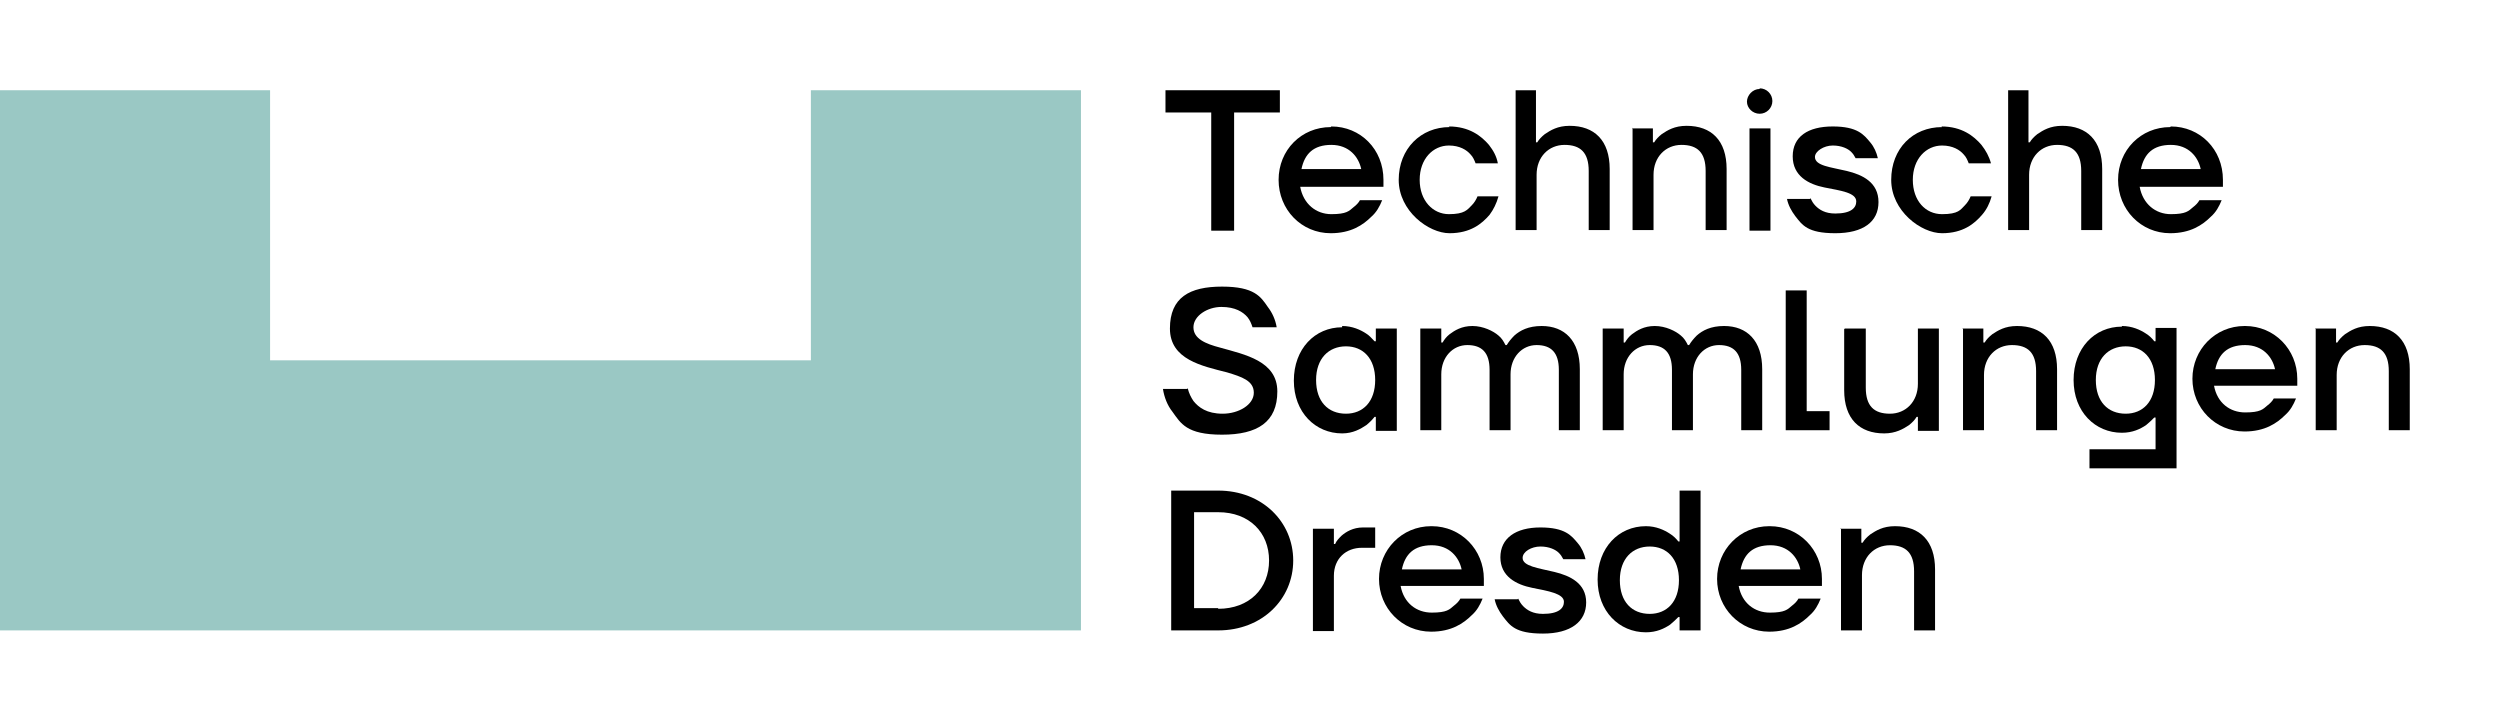
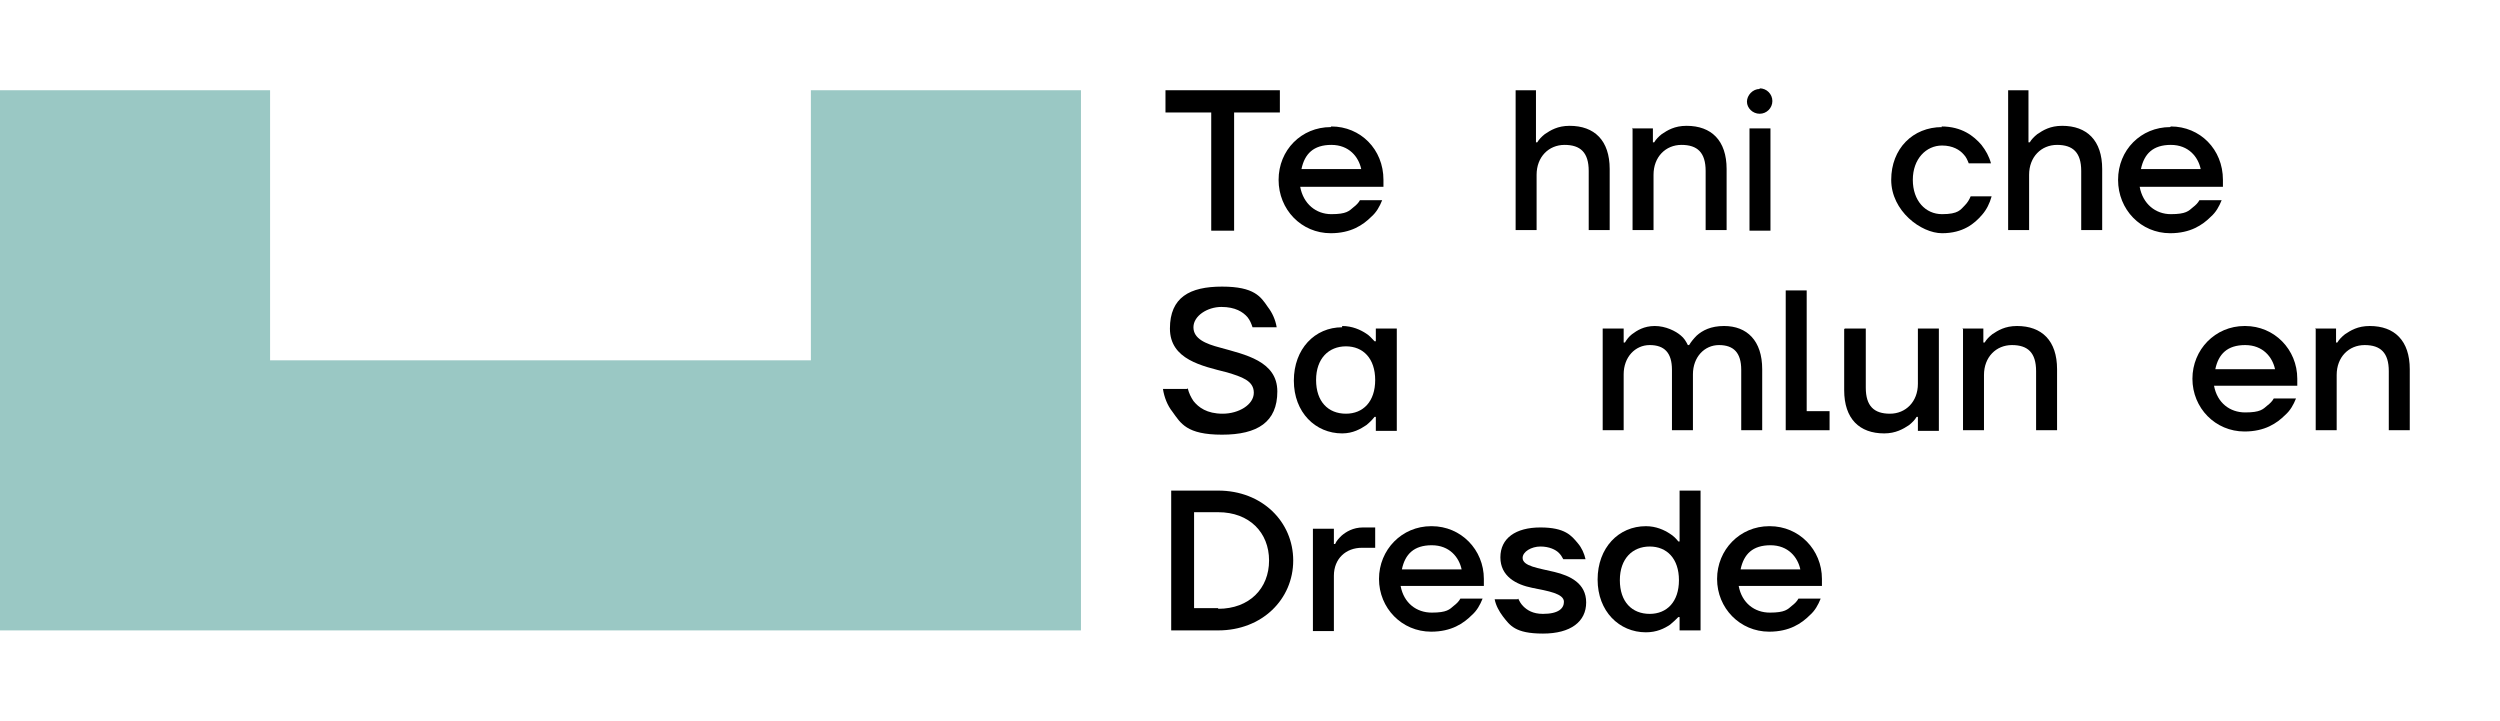
<svg xmlns="http://www.w3.org/2000/svg" version="1.1" viewBox="0 0 393.4 113.4">
  <defs>
    <style>
      .cls-1 {
        fill: #9ac8c4;
      }
    </style>
  </defs>
  <g>
    <g id="Layer_1">
      <g id="Bildmarke">
        <polygon class="cls-1" points="42.5 56.7 42.5 14.2 0 14.2 0 99.2 170.1 99.2 170.1 14.2 127.6 14.2 127.6 56.7 42.5 56.7" />
      </g>
      <g id="Wortmarke">
        <g>
          <path d="M183.3,14.2h18.1v3.5h-7.2v18.6h-3.6v-18.6h-7.2v-3.5h0Z" />
          <path d="M209.5,19.9c4.6,0,8.2,3.6,8.2,8.4v1.1h-13.1c.5,2.7,2.5,4.3,4.9,4.3s2.8-.5,3.5-1.1c.4-.3.8-.7,1-1.1h3.5c-.4,1-.9,1.9-1.7,2.6-1.3,1.3-3.2,2.6-6.4,2.6-4.6,0-8.2-3.7-8.2-8.4s3.6-8.3,8.2-8.3ZM214.2,26.6c-.4-1.9-1.9-3.8-4.7-3.8s-4.2,1.4-4.7,3.8h9.4Z" />
-           <path d="M228,19.9c3.2,0,5.1,1.5,6.3,2.9.7.9,1.2,1.8,1.4,2.9h-3.5c-.2-.5-.4-1-.8-1.4-.6-.7-1.7-1.4-3.4-1.4-2.5,0-4.6,2.1-4.6,5.4s2.1,5.4,4.6,5.4,2.9-.7,3.6-1.4c.4-.4.7-.9.9-1.4h3.3c-.3,1.1-.8,2.1-1.4,2.9-1.2,1.4-3,2.9-6.3,2.9s-8-3.5-8-8.4c0-4.9,3.5-8.3,8-8.3Z" />
          <path d="M238.4,14.2h3.3v8.2h.2c.3-.5.7-.9,1.2-1.3.9-.6,2-1.3,3.9-1.3,3.9,0,6.3,2.3,6.3,6.8v9.6h-3.3v-9.3c0-2.9-1.3-4.1-3.8-4.1s-4.4,1.9-4.4,4.7v8.7h-3.3V14.2h0Z" />
          <path d="M256.8,20.2h3.3v2.2h.2c.3-.5.7-.9,1.2-1.3.9-.6,2-1.3,3.9-1.3,3.9,0,6.3,2.3,6.3,6.8v9.6h-3.3v-9.3c0-2.9-1.3-4.1-3.8-4.1s-4.4,1.9-4.4,4.7v8.7h-3.3v-16.1Z" />
          <path d="M276.9,13.9c1.1,0,2,.9,2,2s-.9,2-2,2-2-.9-2-1.9.9-2,2-2ZM275.3,20.2h3.3v16.1h-3.3v-16.1Z" />
-           <path d="M284.9,31.2c.2.4.4.8.8,1.2.6.6,1.5,1.2,3.1,1.2,2.5,0,3.3-.9,3.3-1.9,0-1.4-2.5-1.7-5-2.2s-5-1.8-5-4.9,2.4-4.7,6.3-4.7,4.9,1.3,5.9,2.5c.6.7,1,1.6,1.2,2.5h-3.5c-.2-.4-.4-.7-.7-1-.5-.5-1.5-1-2.9-1s-2.8.9-2.8,1.8c0,1.4,2.5,1.6,5,2.2,2.5.6,5,1.8,5,4.9s-2.4,4.9-6.8,4.9-5.2-1.3-6.3-2.7c-.6-.8-1.1-1.7-1.3-2.7h3.6Z" />
          <path d="M305.5,19.9c3.2,0,5.1,1.5,6.3,2.9.7.9,1.2,1.8,1.5,2.9h-3.5c-.2-.5-.4-1-.8-1.4-.6-.7-1.7-1.4-3.4-1.4-2.5,0-4.6,2.1-4.6,5.4s2,5.4,4.6,5.4,2.9-.7,3.6-1.4c.4-.4.7-.9.9-1.4h3.3c-.3,1.1-.8,2.1-1.5,2.9-1.2,1.4-3,2.9-6.3,2.9s-8-3.5-8-8.4c0-4.9,3.4-8.3,8-8.3Z" />
          <path d="M315.9,14.2h3.3v8.2h.2c.3-.5.7-.9,1.2-1.3.9-.6,2-1.3,3.9-1.3,3.9,0,6.3,2.3,6.3,6.8v9.6h-3.3v-9.3c0-2.9-1.3-4.1-3.8-4.1s-4.4,1.9-4.4,4.7v8.7h-3.3V14.2Z" />
          <path d="M341.6,19.9c4.6,0,8.2,3.6,8.2,8.4v1.1h-13.1c.5,2.7,2.5,4.3,4.9,4.3s2.8-.5,3.5-1.1c.4-.3.8-.7,1-1.1h3.5c-.4,1-.9,1.9-1.7,2.6-1.3,1.3-3.2,2.6-6.4,2.6-4.6,0-8.2-3.7-8.2-8.4s3.6-8.3,8.2-8.3ZM346.3,26.6c-.4-1.9-1.9-3.8-4.7-3.8s-4.2,1.4-4.7,3.8h9.4Z" />
          <path d="M186.9,61.1c.2.8.5,1.4.9,2,.8,1,2.1,2,4.6,2s4.9-1.4,4.9-3.3-1.9-2.5-4.2-3.2c-3.9-1-9-2-9-6.9s3.1-6.6,8.2-6.6,6.1,1.6,7.2,3.2c.7.9,1.2,2,1.4,3.2h-3.8c-.2-.6-.4-1.1-.8-1.6-.7-.8-1.9-1.6-4.1-1.6s-4.4,1.4-4.4,3.2,1.9,2.6,4.2,3.2c3.9,1.1,9,2.1,9,6.9s-3.1,6.8-8.7,6.8-6.5-1.8-7.8-3.6c-.8-1-1.3-2.3-1.5-3.6h3.8Z" />
          <path d="M211.2,51.3c1.6,0,2.9.6,3.8,1.2.5.3.9.8,1.3,1.2h.2v-2h3.3v16.1h-3.3v-2.2h-.2c-.4.5-.8.9-1.3,1.3-.9.6-2.1,1.3-3.8,1.3-4.2,0-7.6-3.3-7.6-8.3s3.3-8.4,7.6-8.4ZM211.8,65.1c2.7,0,4.6-1.9,4.6-5.3s-1.9-5.3-4.6-5.3-4.7,1.9-4.7,5.3,1.9,5.3,4.7,5.3Z" />
-           <path d="M223.5,51.7h3.3v2.2h.2c.3-.5.6-.9,1.1-1.3.8-.6,1.9-1.3,3.6-1.3s3.3.8,4.1,1.5c.5.4.8.9,1.1,1.5h.2c.3-.5.7-1,1.2-1.5.9-.8,2.2-1.5,4.3-1.5,3.6,0,6,2.3,6,6.8v9.6h-3.3v-9.5c0-2.7-1.2-3.9-3.5-3.9s-4.1,1.9-4.1,4.6v8.8h-3.3v-9.5c0-2.7-1.2-3.9-3.5-3.9s-4.1,1.9-4.1,4.6v8.8h-3.3v-16.1h0Z" />
          <path d="M252.2,51.7h3.3v2.2h.2c.3-.5.6-.9,1.1-1.3.8-.6,1.9-1.3,3.6-1.3s3.3.8,4.1,1.5c.5.4.8.9,1.1,1.5h.2c.3-.5.7-1,1.2-1.5.9-.8,2.2-1.5,4.3-1.5,3.6,0,6,2.3,6,6.8v9.6h-3.3v-9.5c0-2.7-1.2-3.9-3.5-3.9s-4.1,1.9-4.1,4.6v8.8h-3.3v-9.5c0-2.7-1.2-3.9-3.5-3.9s-4.1,1.9-4.1,4.6v8.8h-3.3v-16.1h0Z" />
          <path d="M281,45.7h3.3v19h3.6v3h-6.9v-22Z" />
          <path d="M290.3,51.7h3.3v9.3c0,2.9,1.3,4.1,3.8,4.1s4.4-1.9,4.4-4.7v-8.7h3.3v16.1h-3.3v-2.2h-.2c-.3.5-.7.9-1.2,1.3-.9.6-2.1,1.3-3.9,1.3-3.9,0-6.3-2.3-6.3-6.8v-9.6Z" />
          <path d="M308.8,51.7h3.3v2.2h.2c.3-.5.7-.9,1.2-1.3.9-.6,2-1.3,3.9-1.3,3.9,0,6.3,2.3,6.3,6.8v9.6h-3.3v-9.3c0-2.9-1.3-4.1-3.8-4.1s-4.4,1.9-4.4,4.7v8.7h-3.3v-16.1Z" />
-           <path d="M333.9,51.3c1.6,0,2.9.6,3.8,1.2.5.3,1,.8,1.3,1.2h.2v-2.1h3.3v22.1h-13.7v-3h10.4v-5h-.2c-.4.4-.8.8-1.3,1.2-.9.6-2.1,1.2-3.8,1.2-4.2,0-7.6-3.3-7.6-8.3s3.3-8.4,7.6-8.4ZM334.5,65.1c2.7,0,4.6-1.9,4.6-5.3s-1.9-5.3-4.6-5.3-4.7,1.9-4.7,5.3,1.9,5.3,4.7,5.3Z" />
          <path d="M353.3,51.3c4.6,0,8.2,3.7,8.2,8.3v1.1h-13.1c.5,2.7,2.5,4.2,4.9,4.2s2.8-.5,3.5-1.1c.4-.3.8-.7,1-1.1h3.5c-.4,1-.9,1.9-1.7,2.6-1.3,1.3-3.2,2.6-6.4,2.6-4.6,0-8.2-3.7-8.2-8.3s3.6-8.3,8.2-8.3ZM358,58.1c-.4-1.9-1.9-3.8-4.7-3.8s-4.2,1.4-4.7,3.8h9.4Z" />
          <path d="M364.3,51.7h3.3v2.2h.2c.3-.5.7-.9,1.2-1.3.9-.6,2-1.3,3.9-1.3,3.9,0,6.3,2.3,6.3,6.8v9.6h-3.3v-9.3c0-2.9-1.3-4.1-3.8-4.1s-4.4,1.9-4.4,4.7v8.7h-3.3v-16.1Z" />
          <path d="M184.3,77.2h7.4c6.9,0,11.8,4.9,11.8,11s-4.9,11-11.8,11h-7.4v-22ZM191.7,95.8c4.9,0,8-3.2,8-7.6s-3.1-7.6-8-7.6h-3.8v15.1s3.8,0,3.8,0Z" />
          <path d="M206.6,83.2h3.3v2.4h.2c.2-.5.6-.9,1-1.3.7-.6,1.8-1.3,3.4-1.3h1.9v3.2h-2.1c-2.5,0-4.4,1.7-4.4,4.4v8.7h-3.3v-16.1h0Z" />
          <path d="M225.3,82.8c4.6,0,8.2,3.7,8.2,8.3v1.1h-13.1c.5,2.7,2.5,4.2,4.9,4.2s2.8-.5,3.5-1.1c.4-.3.8-.7,1-1.1h3.5c-.4,1-.9,1.9-1.7,2.6-1.3,1.3-3.2,2.6-6.4,2.6-4.6,0-8.2-3.7-8.2-8.3s3.6-8.3,8.2-8.3ZM230,89.6c-.4-1.9-1.9-3.8-4.7-3.8s-4.2,1.4-4.7,3.8h9.4Z" />
          <path d="M238.9,94.2c.2.4.4.8.8,1.2.6.6,1.5,1.2,3.1,1.2,2.5,0,3.3-.9,3.3-1.9,0-1.3-2.5-1.7-5-2.2s-5-1.8-5-4.8,2.4-4.7,6.3-4.7,4.9,1.3,5.9,2.5c.6.7,1,1.6,1.2,2.5h-3.5c-.2-.4-.4-.7-.7-1-.5-.5-1.5-1-2.9-1s-2.8.8-2.8,1.8c0,1.3,2.5,1.6,5,2.2,2.5.6,5,1.8,5,4.8s-2.4,4.9-6.8,4.9-5.2-1.3-6.3-2.7c-.6-.8-1.1-1.7-1.3-2.7h3.6Z" />
          <path d="M259,82.8c1.6,0,2.9.6,3.8,1.2.5.3,1,.8,1.3,1.2h.2v-8h3.3v22h-3.3v-2.1h-.2c-.4.4-.8.8-1.3,1.2-.9.6-2.1,1.2-3.8,1.2-4.2,0-7.6-3.3-7.6-8.3s3.3-8.4,7.6-8.4ZM259.6,96.6c2.7,0,4.6-1.9,4.6-5.3s-1.9-5.3-4.6-5.3-4.7,1.9-4.7,5.3,1.9,5.3,4.7,5.3Z" />
          <path d="M278.5,82.8c4.6,0,8.2,3.7,8.2,8.3v1.1h-13.1c.5,2.7,2.5,4.2,4.9,4.2s2.8-.5,3.5-1.1c.4-.3.8-.7,1-1.1h3.5c-.4,1-.9,1.9-1.7,2.6-1.3,1.3-3.2,2.6-6.4,2.6-4.6,0-8.2-3.7-8.2-8.3s3.6-8.3,8.2-8.3ZM283.3,89.6c-.4-1.9-1.9-3.8-4.7-3.8s-4.2,1.4-4.7,3.8h9.4Z" />
-           <path d="M289.6,83.2h3.3v2.2h.2c.3-.5.7-.9,1.2-1.3.9-.6,2-1.3,3.9-1.3,3.9,0,6.3,2.3,6.3,6.8v9.6h-3.3v-9.3c0-2.9-1.3-4.1-3.8-4.1s-4.4,1.9-4.4,4.7v8.7h-3.3v-16.1Z" />
        </g>
      </g>
    </g>
  </g>
</svg>